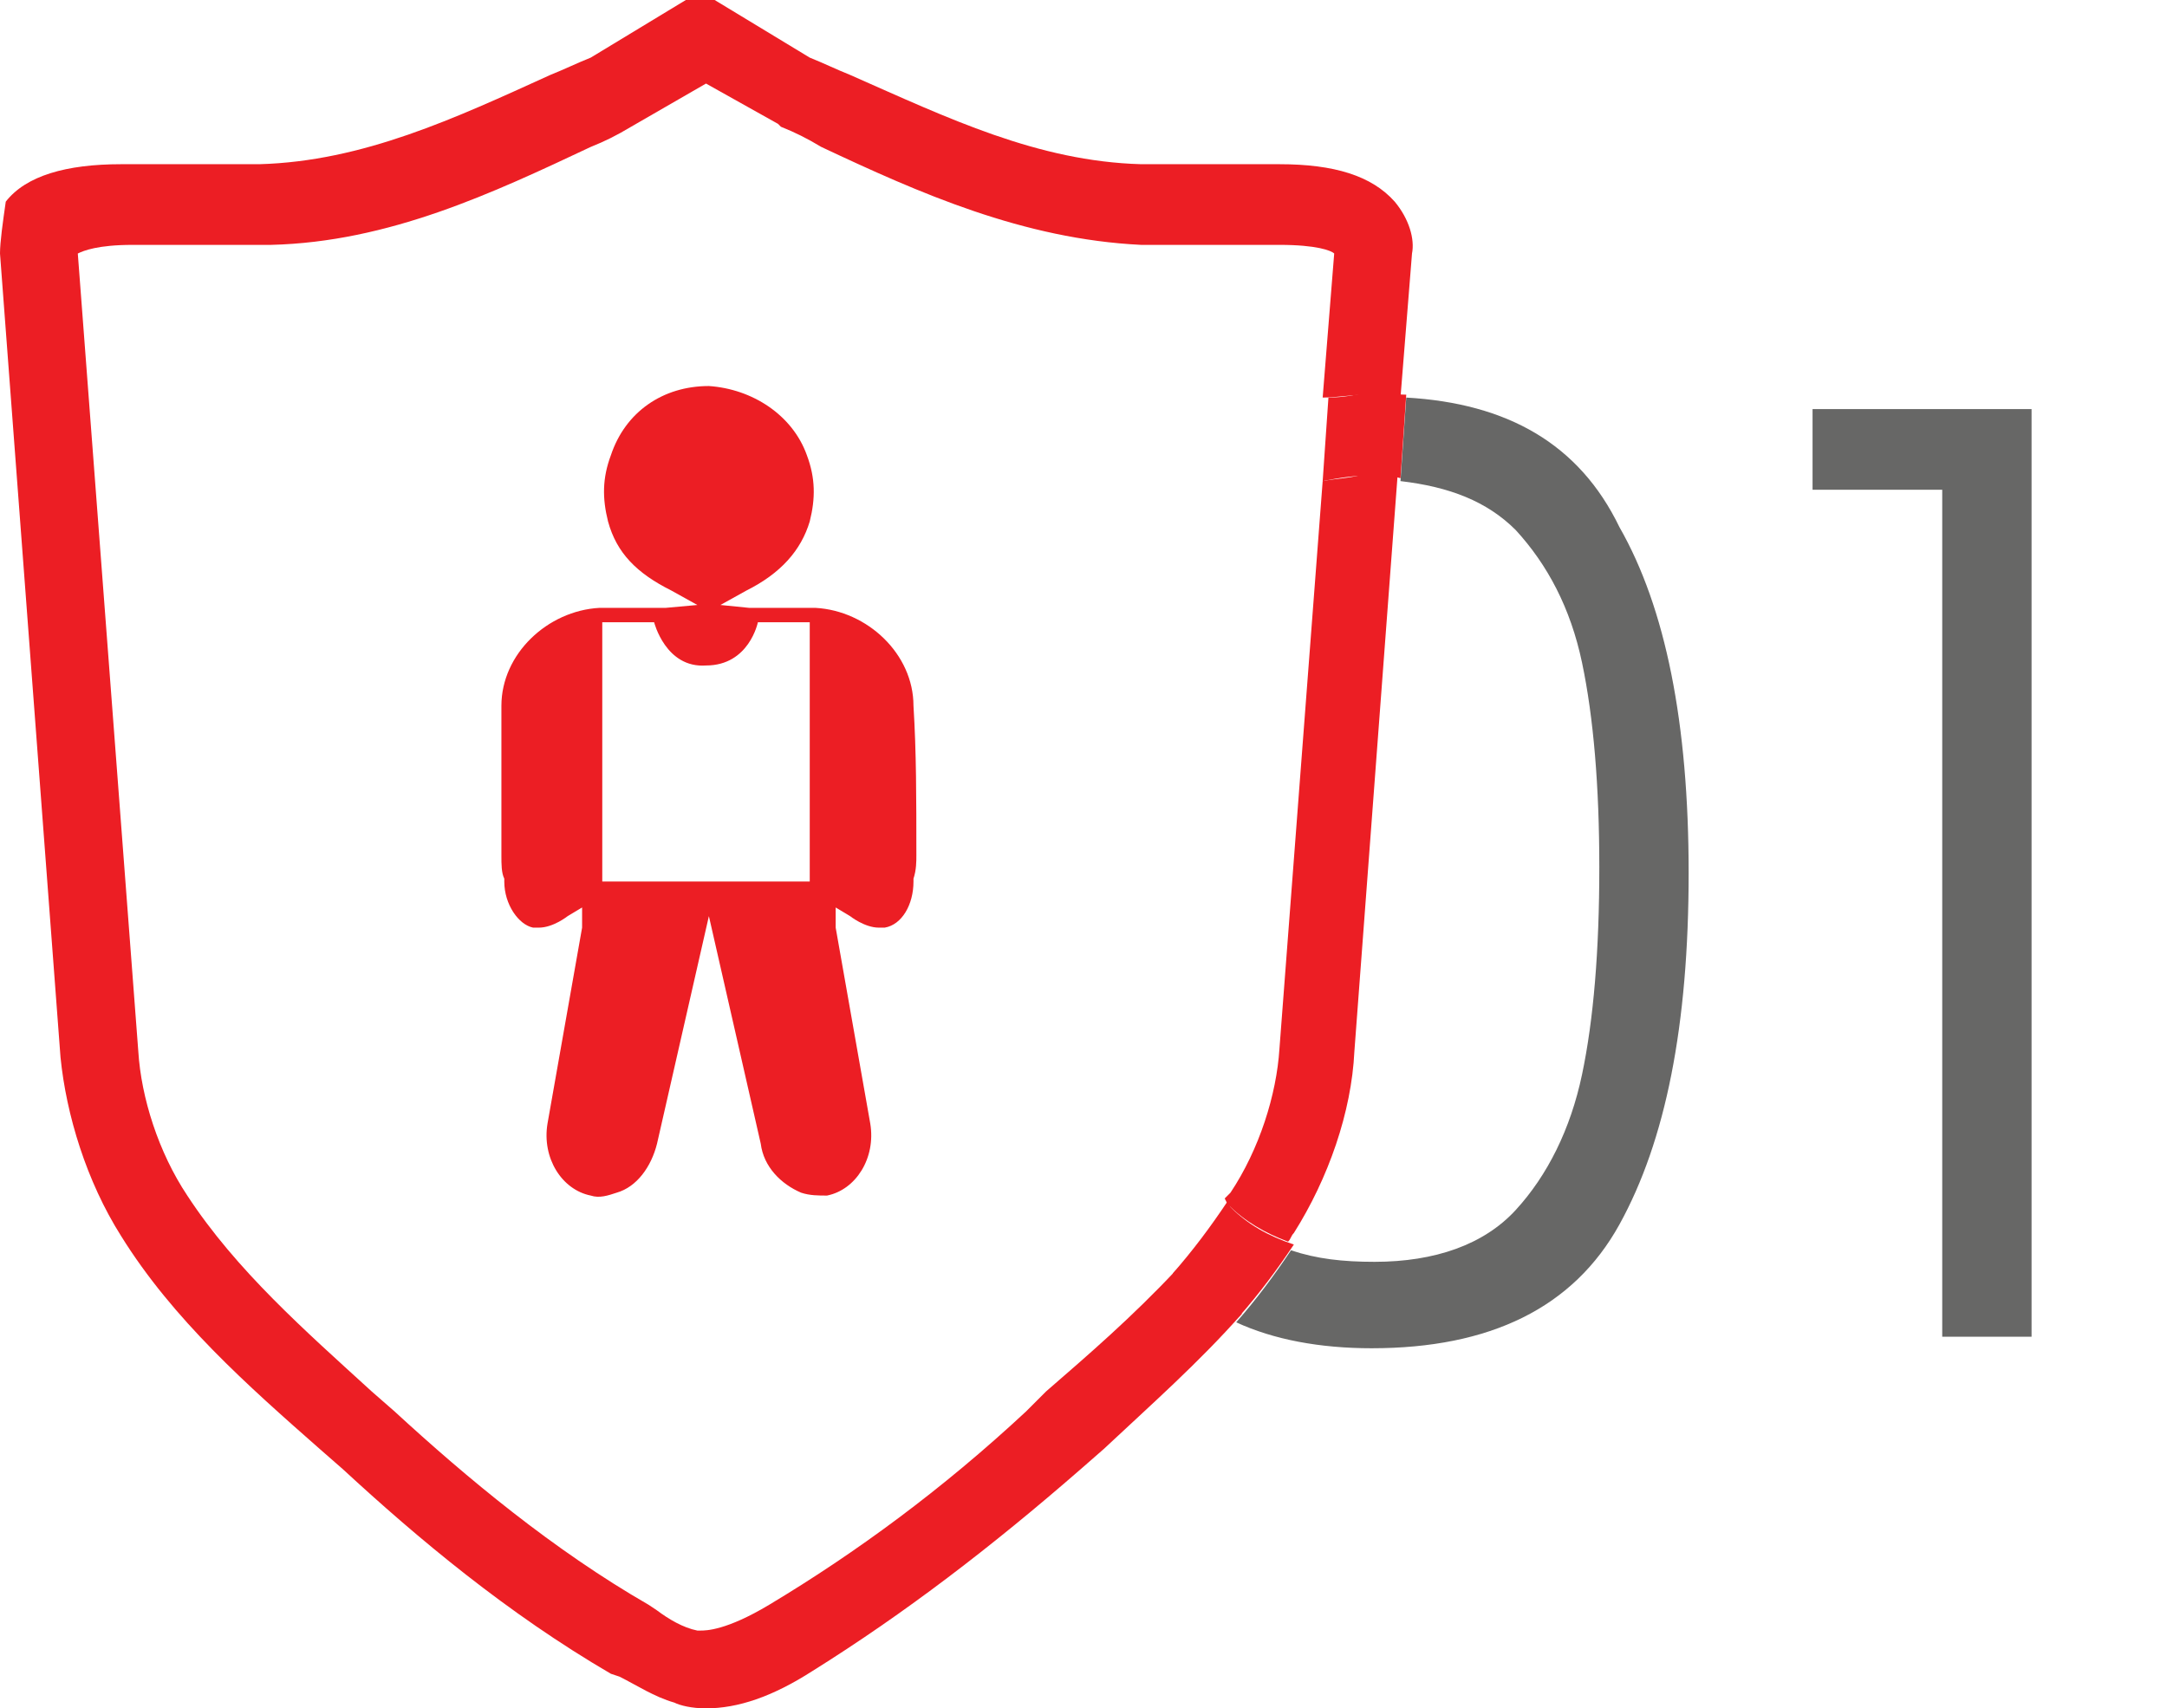
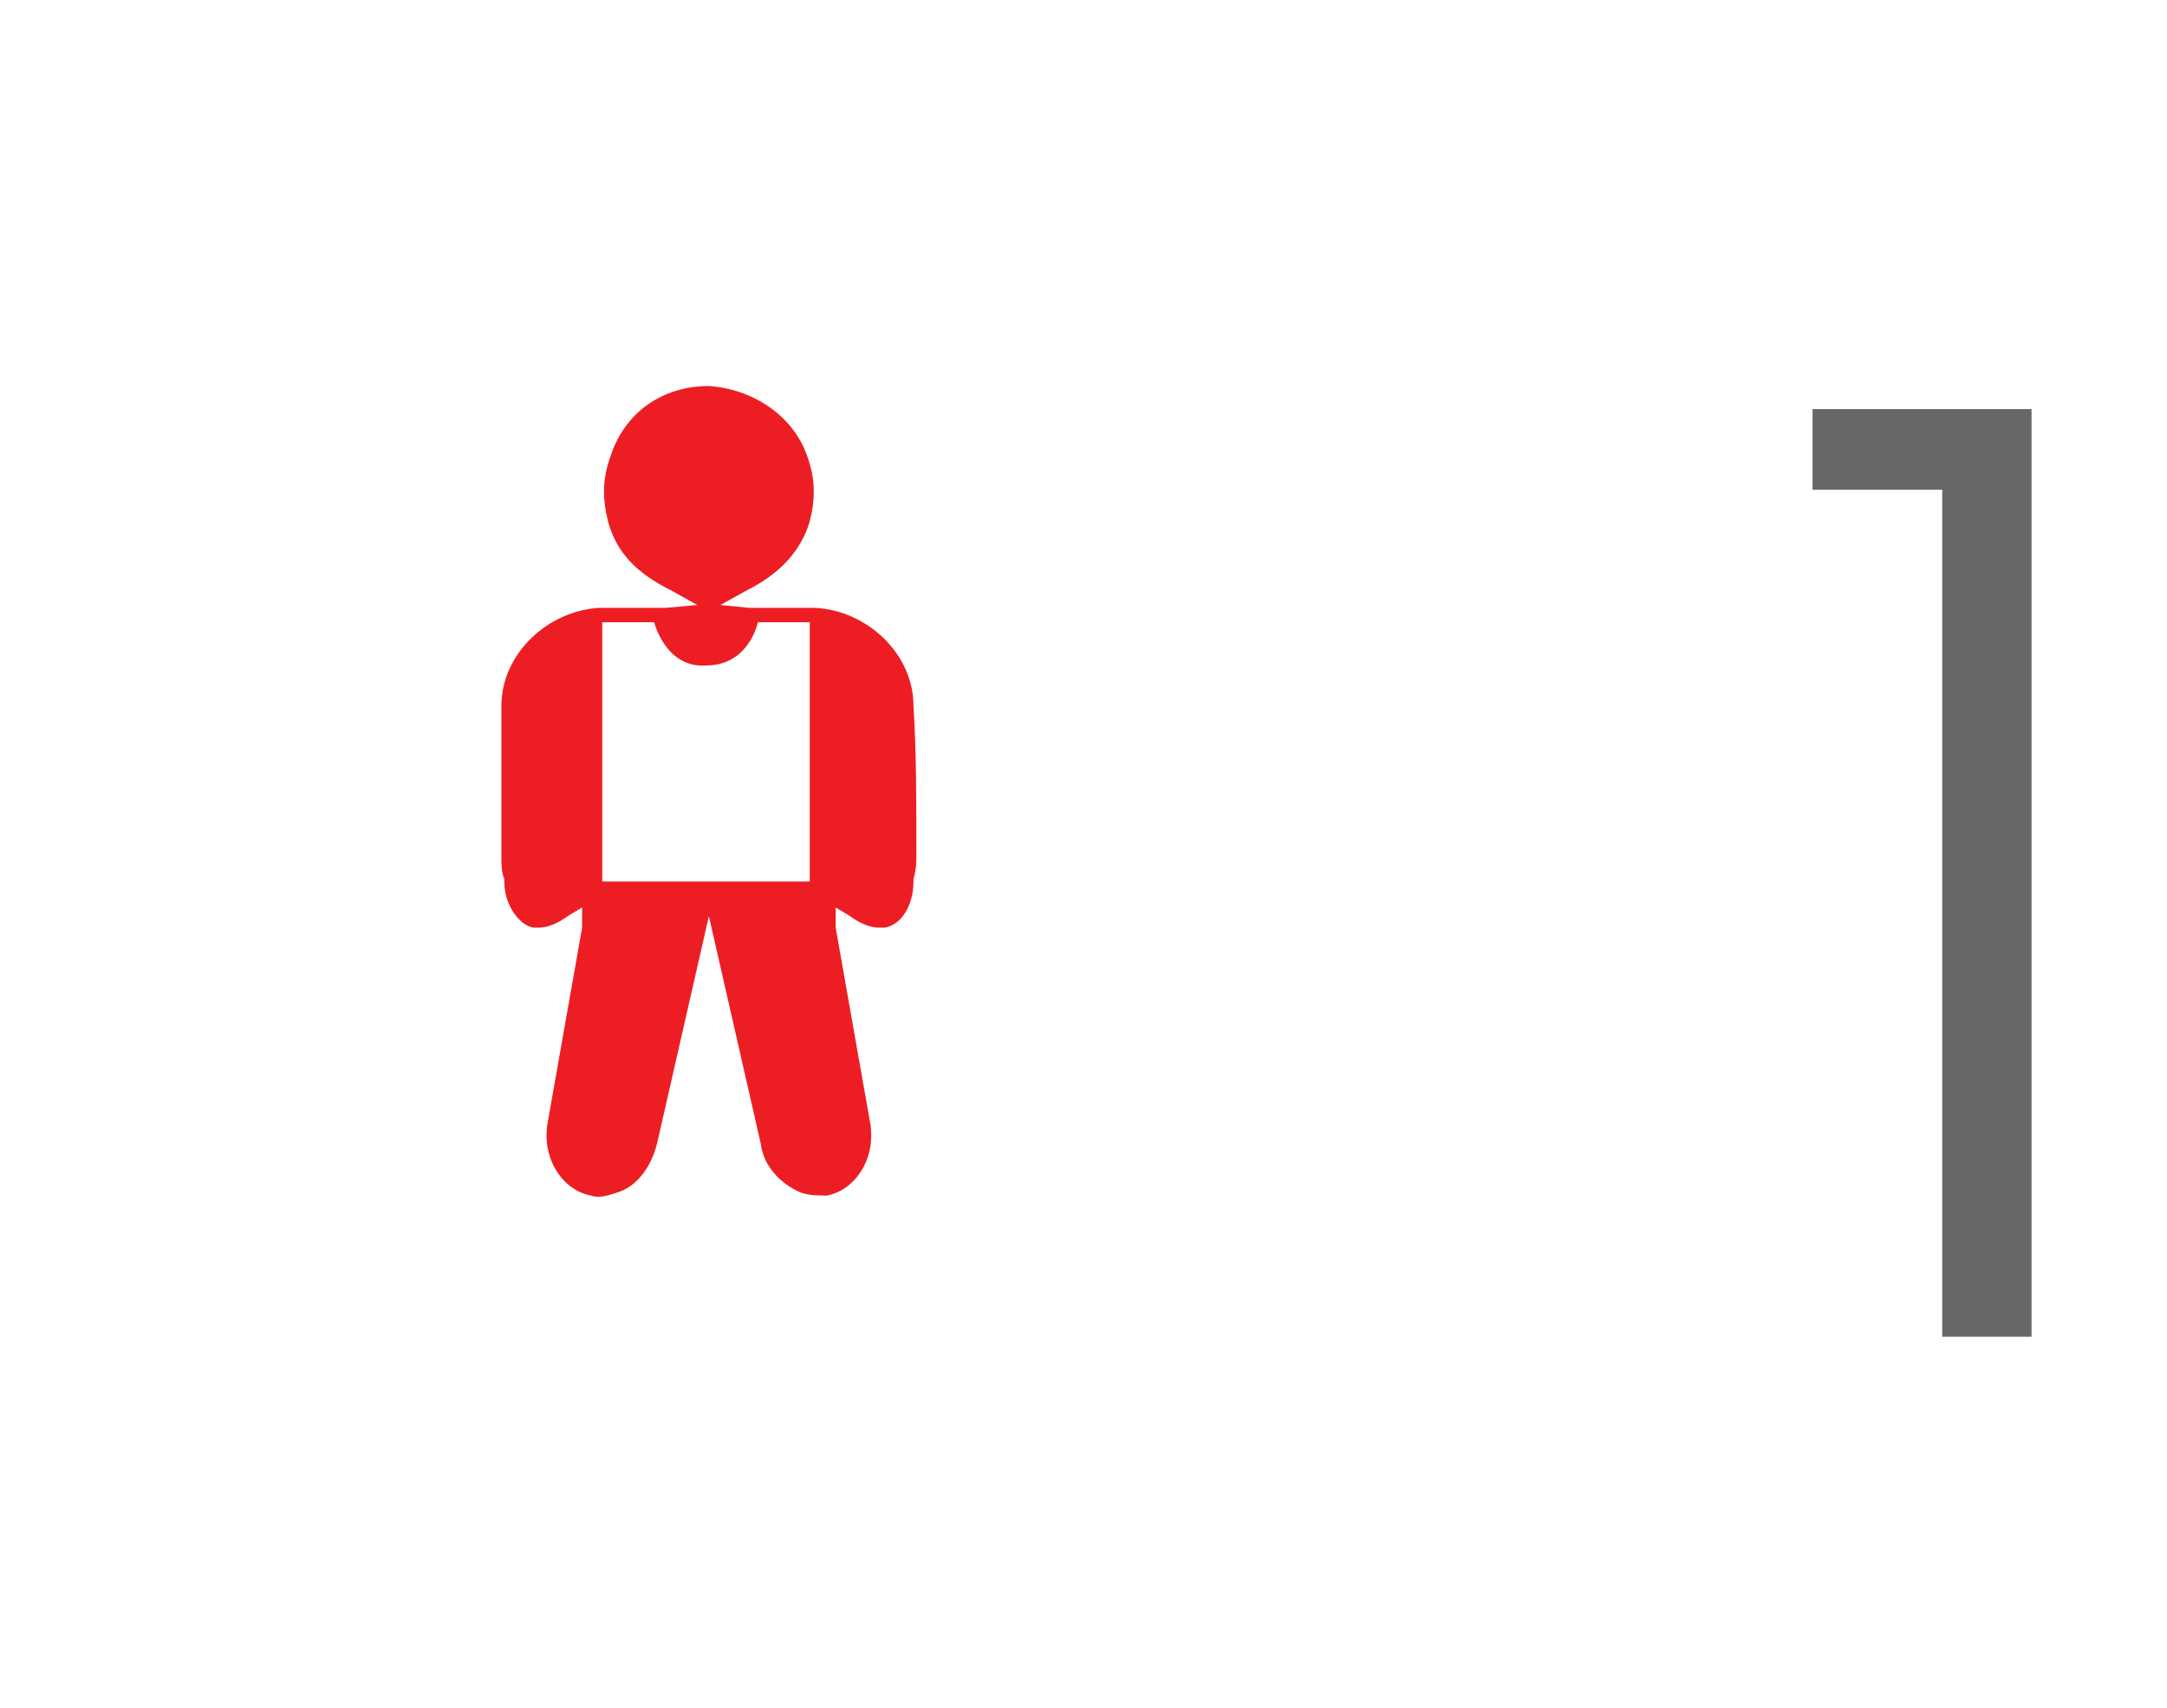
<svg xmlns="http://www.w3.org/2000/svg" version="1.1" id="Vrstva_1" x="0px" y="0px" viewBox="0 0 75.2 59.3" style="enable-background:new 0 0 75.2 59.3;" xml:space="preserve">
  <style type="text/css">
	.st0{fill:#EC1E24;}
	.st1{fill:#676766;}
</style>
-   <path class="st0" d="M45.9,16.7l-1.5,19.7c-0.1,1.6-0.7,3.5-1.7,5l-0.2,0.2l0.1,0.2c0.6,0.6,1.3,1,2.1,1.3c0.1-0.1,0.1-0.2,0.2-0.3  c1.2-1.9,2-4.2,2.1-6.3l1.5-20c-0.3,0-0.6-0.1-1-0.1C47,16.6,46.4,16.6,45.9,16.7" />
-   <path class="st0" d="M36.3,48.3L35.6,49c-2.9,2.7-5.9,4.9-8.9,6.7c-1.5,0.9-2.2,0.9-2.4,0.9l-0.1,0c-0.5-0.1-1-0.4-1.4-0.7l-0.3-0.2  c-3.3-1.9-6.3-4.4-8.8-6.7l-0.8-0.7c-2.3-2.1-4.7-4.2-6.4-6.8c-1-1.5-1.6-3.4-1.7-5L2.7,8.8c0.2-0.1,0.7-0.3,1.9-0.3l1.2,0  c1.2,0,2.4,0,3.6,0c4.1-0.1,7.7-1.8,11.1-3.4c0.5-0.2,0.9-0.4,1.4-0.7l2.6-1.5L27,4.3l0.1,0.1c0.5,0.2,0.9,0.4,1.4,0.7  c3.4,1.6,7,3.2,11.1,3.4c1.2,0,2.4,0,3.6,0l1.2,0c1.3,0,1.8,0.2,1.9,0.3l-0.4,5c0.5,0,1-0.1,1.5-0.1c0.4,0,0.8,0,1.2,0.1l0.4-5  c0.1-0.5-0.1-1.2-0.6-1.8c-0.8-0.9-2.1-1.3-4-1.3l-1.2,0c-1.2,0-2.4,0-3.6,0c-3.6-0.1-6.7-1.6-10.1-3.1c-0.5-0.2-0.9-0.4-1.4-0.6  l-3.3-2h-1l-3.3,2c-0.5,0.2-0.9,0.4-1.4,0.6c-3.3,1.5-6.5,3-10.1,3.1c-1.2,0-2.4,0-3.6,0l-1.2,0c-1.9,0-3.3,0.4-4,1.3  C0.1,7.7,0,8.4,0,8.8l2.1,27.9C2.3,38.7,3,41,4.2,42.9c1.8,2.9,4.4,5.2,6.9,7.4l0.8,0.7c2.6,2.4,5.7,5,9.3,7.1l0.3,0.1  c0.6,0.3,1.2,0.7,1.9,0.9c0.2,0.1,0.6,0.2,1.1,0.2c1.1,0,2.3-0.4,3.7-1.3c3.2-2,6.2-4.3,9.3-7l0.8-0.7c1.6-1.5,3.3-3,4.8-4.7  c-0.9-0.4-1.6-0.9-2.3-1.5C39.3,45.7,37.8,47,36.3,48.3" />
-   <path class="st1" d="M48.8,13.8l-0.2,2.9c1.7,0.2,3,0.7,4,1.7c1.1,1.2,1.9,2.7,2.3,4.6c0.4,1.9,0.6,4.3,0.6,7.1  c0,2.9-0.2,5.3-0.6,7.2c-0.4,1.9-1.2,3.5-2.3,4.7c-1.1,1.2-2.8,1.8-4.9,1.8c-1.1,0-2-0.1-2.9-0.4c-0.6,0.9-1.2,1.7-1.9,2.5  c1.3,0.6,2.9,0.9,4.7,0.9c4.1,0,7-1.4,8.6-4.3c1.6-2.9,2.4-6.9,2.4-12.2c0-5.2-0.8-9.2-2.4-12C54.8,15.4,52.3,14,48.8,13.8" />
-   <path class="st0" d="M42.7,41.9l-0.1-0.2c-0.6,0.9-1.2,1.7-1.9,2.5c0.7,0.6,1.4,1.1,2.3,1.5c0.7-0.8,1.3-1.6,1.9-2.5  C44,42.9,43.3,42.5,42.7,41.9" />
-   <path class="st0" d="M46.1,13.8l-0.2,2.9c0.5-0.1,1.1-0.2,1.7-0.2c0.3,0,0.7,0,1,0.1l0.2-2.9c-0.4,0-0.8-0.1-1.2-0.1  C47.1,13.7,46.6,13.8,46.1,13.8" />
  <polygon class="st1" points="62.9,14.2 62.9,17 67.4,17 67.4,46.4 70.5,46.4 70.5,14.2 " />
  <path class="st0" d="M28.3,30.6h-3.7h-3.7v-9h1.8c0,0,0.4,1.6,1.8,1.5c1.5,0,1.8-1.5,1.8-1.5h1.8V30.6z M31.7,24.5  c0-1.8-1.6-3.3-3.4-3.4c-0.3,0-0.6,0-0.9,0c-0.4,0-0.9,0-1.4,0L25,21l0.9-0.5c1.2-0.6,1.9-1.4,2.2-2.4c0.2-0.8,0.2-1.5-0.1-2.3  c-0.5-1.4-1.9-2.3-3.4-2.4c-1.6,0-2.9,0.9-3.4,2.4c-0.3,0.8-0.3,1.5-0.1,2.3c0.3,1.1,1,1.8,2.2,2.4l0.9,0.5l-1.1,0.1  c-0.5,0-0.9,0-1.4,0c-0.3,0-0.6,0-0.9,0c-1.8,0.1-3.4,1.6-3.4,3.4c0,1.6,0,3.2,0,5.2c0,0.3,0,0.6,0.1,0.8l0,0.1c0,0.8,0.5,1.5,1,1.6  c0.1,0,0.2,0,0.2,0c0.5,0,1-0.4,1-0.4l0.5-0.3v0.7L19,39c-0.2,1.2,0.5,2.3,1.5,2.5c0.3,0.1,0.6,0,0.9-0.1c0.7-0.2,1.2-0.9,1.4-1.7  l1.8-7.9l1.8,7.9c0.1,0.8,0.7,1.4,1.4,1.7c0.3,0.1,0.6,0.1,0.9,0.1c1-0.2,1.7-1.3,1.5-2.5L29,32.2v-0.7l0.5,0.3c0,0,0.5,0.4,1,0.4  c0.1,0,0.1,0,0.2,0c0.6-0.1,1-0.8,1-1.6l0-0.1c0.1-0.3,0.1-0.6,0.1-0.8C31.8,27.7,31.8,26.1,31.7,24.5" />
</svg>